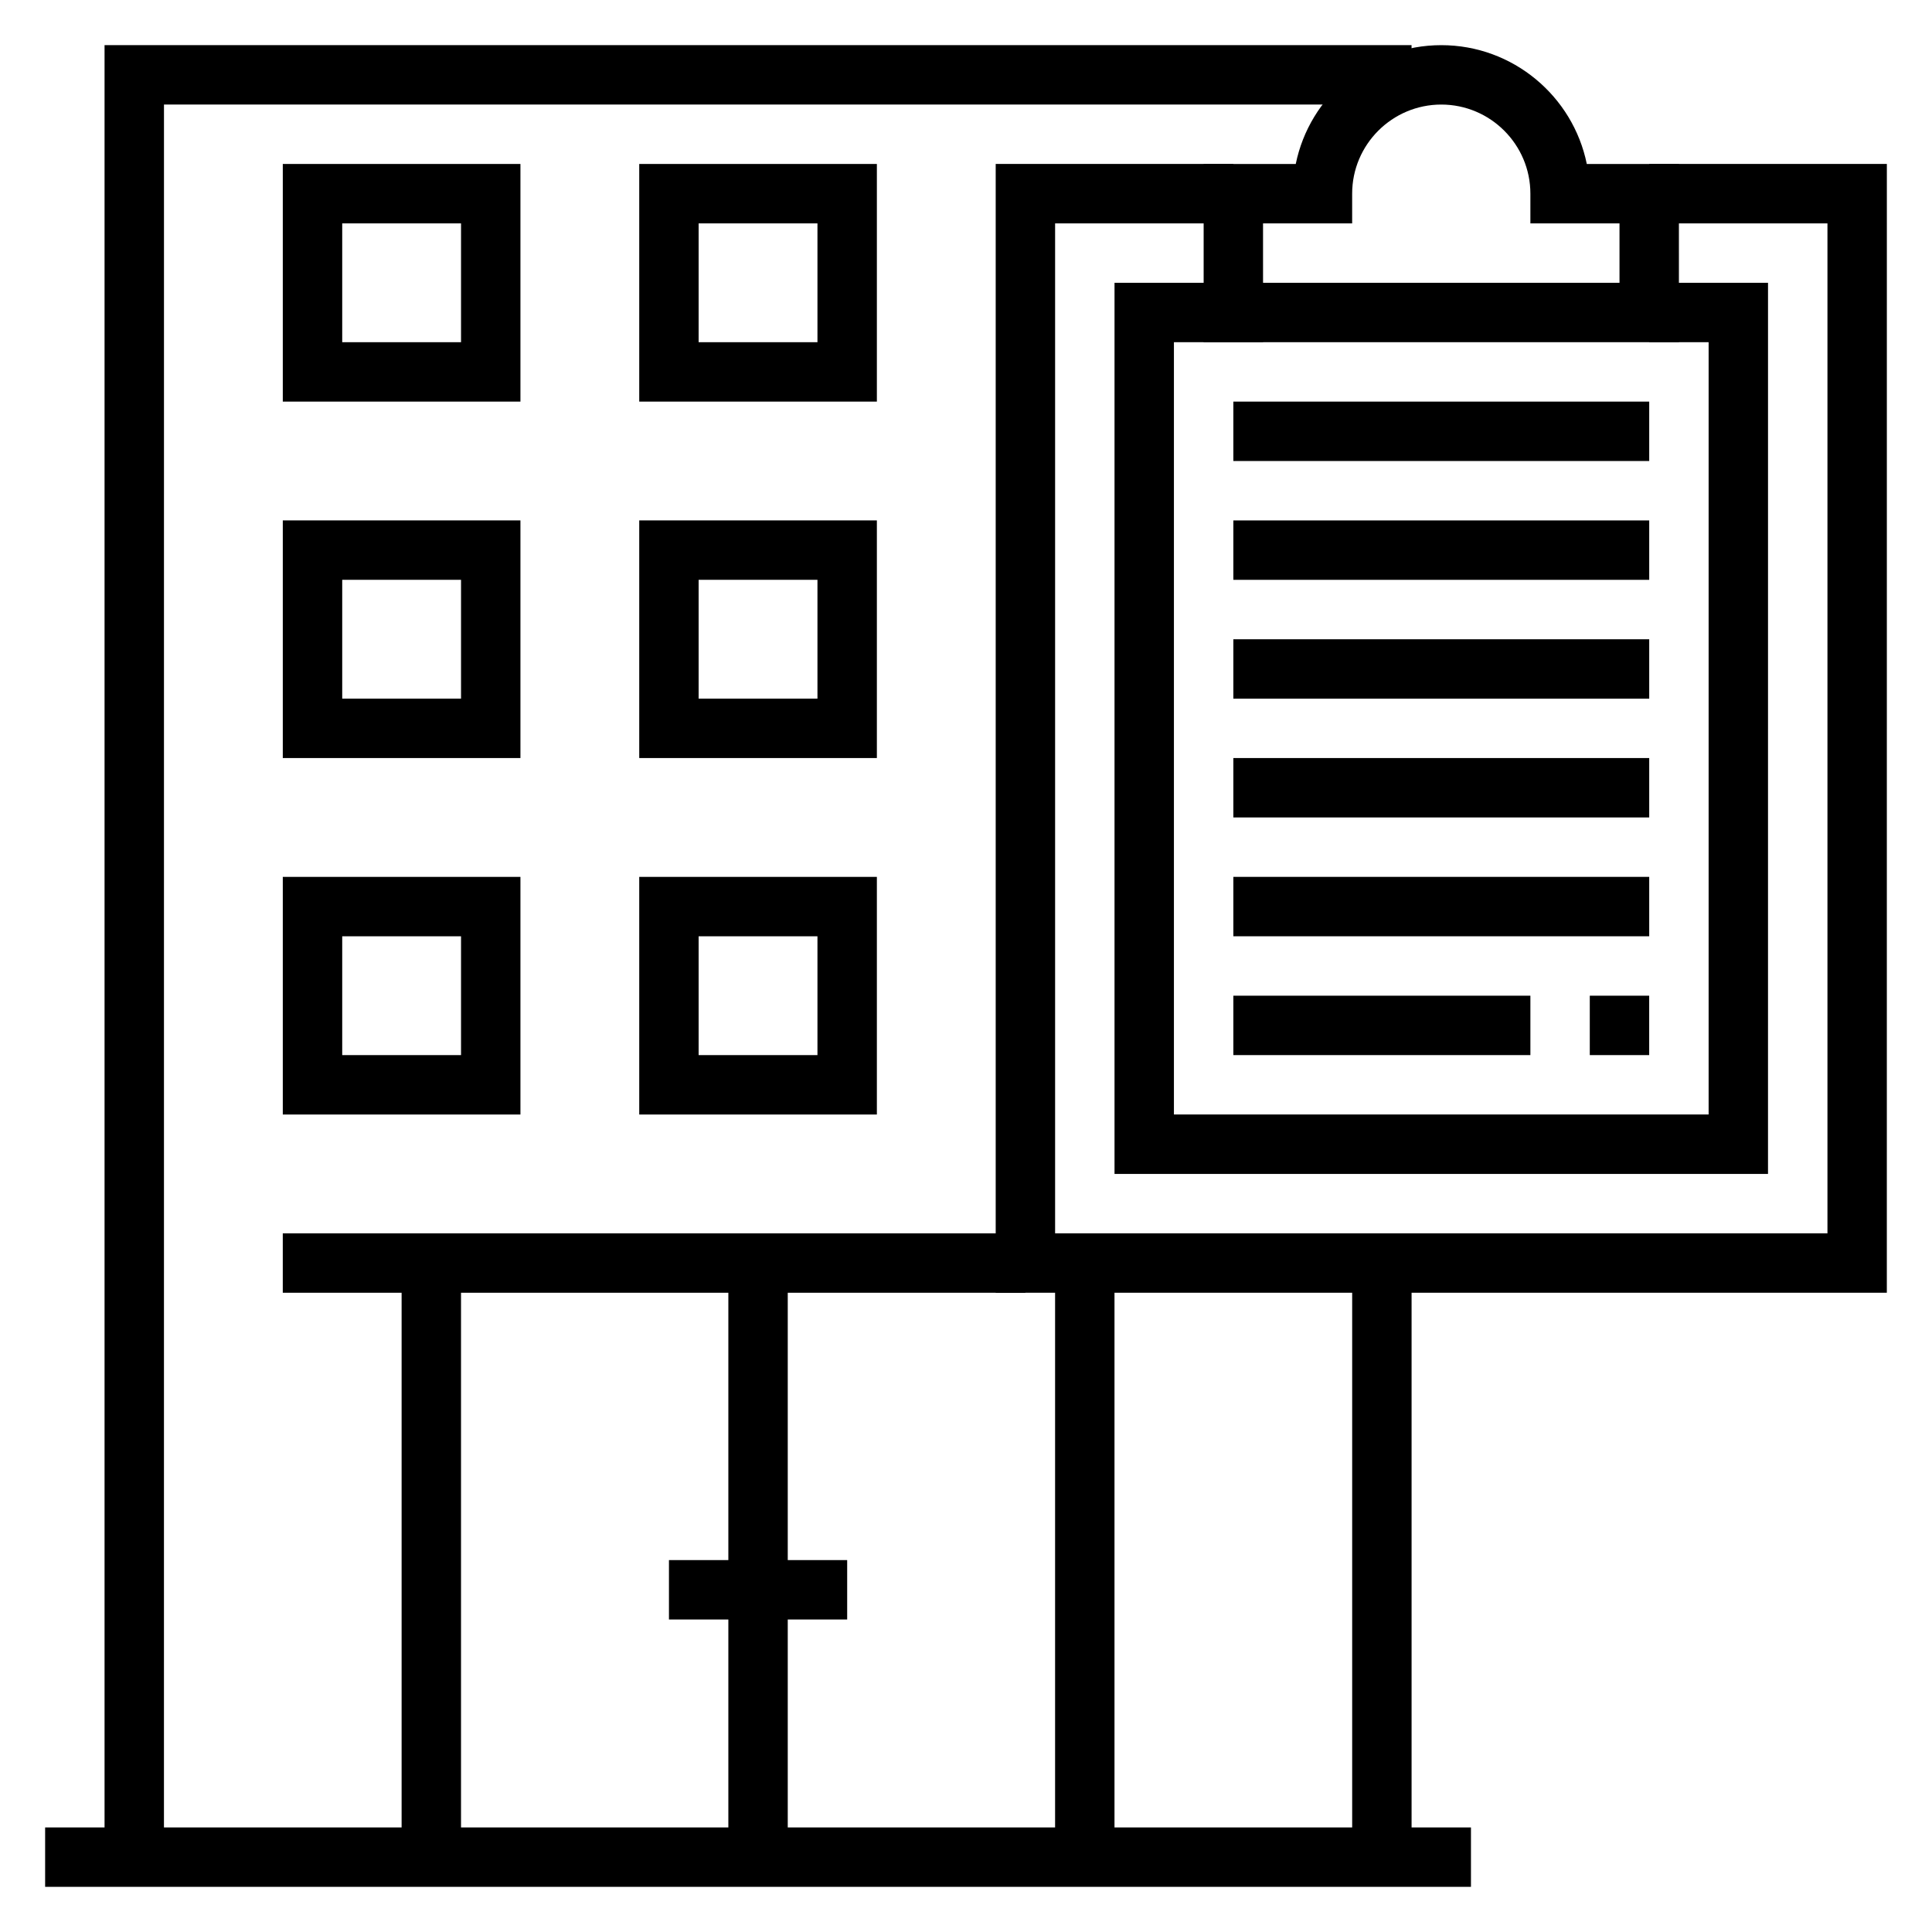
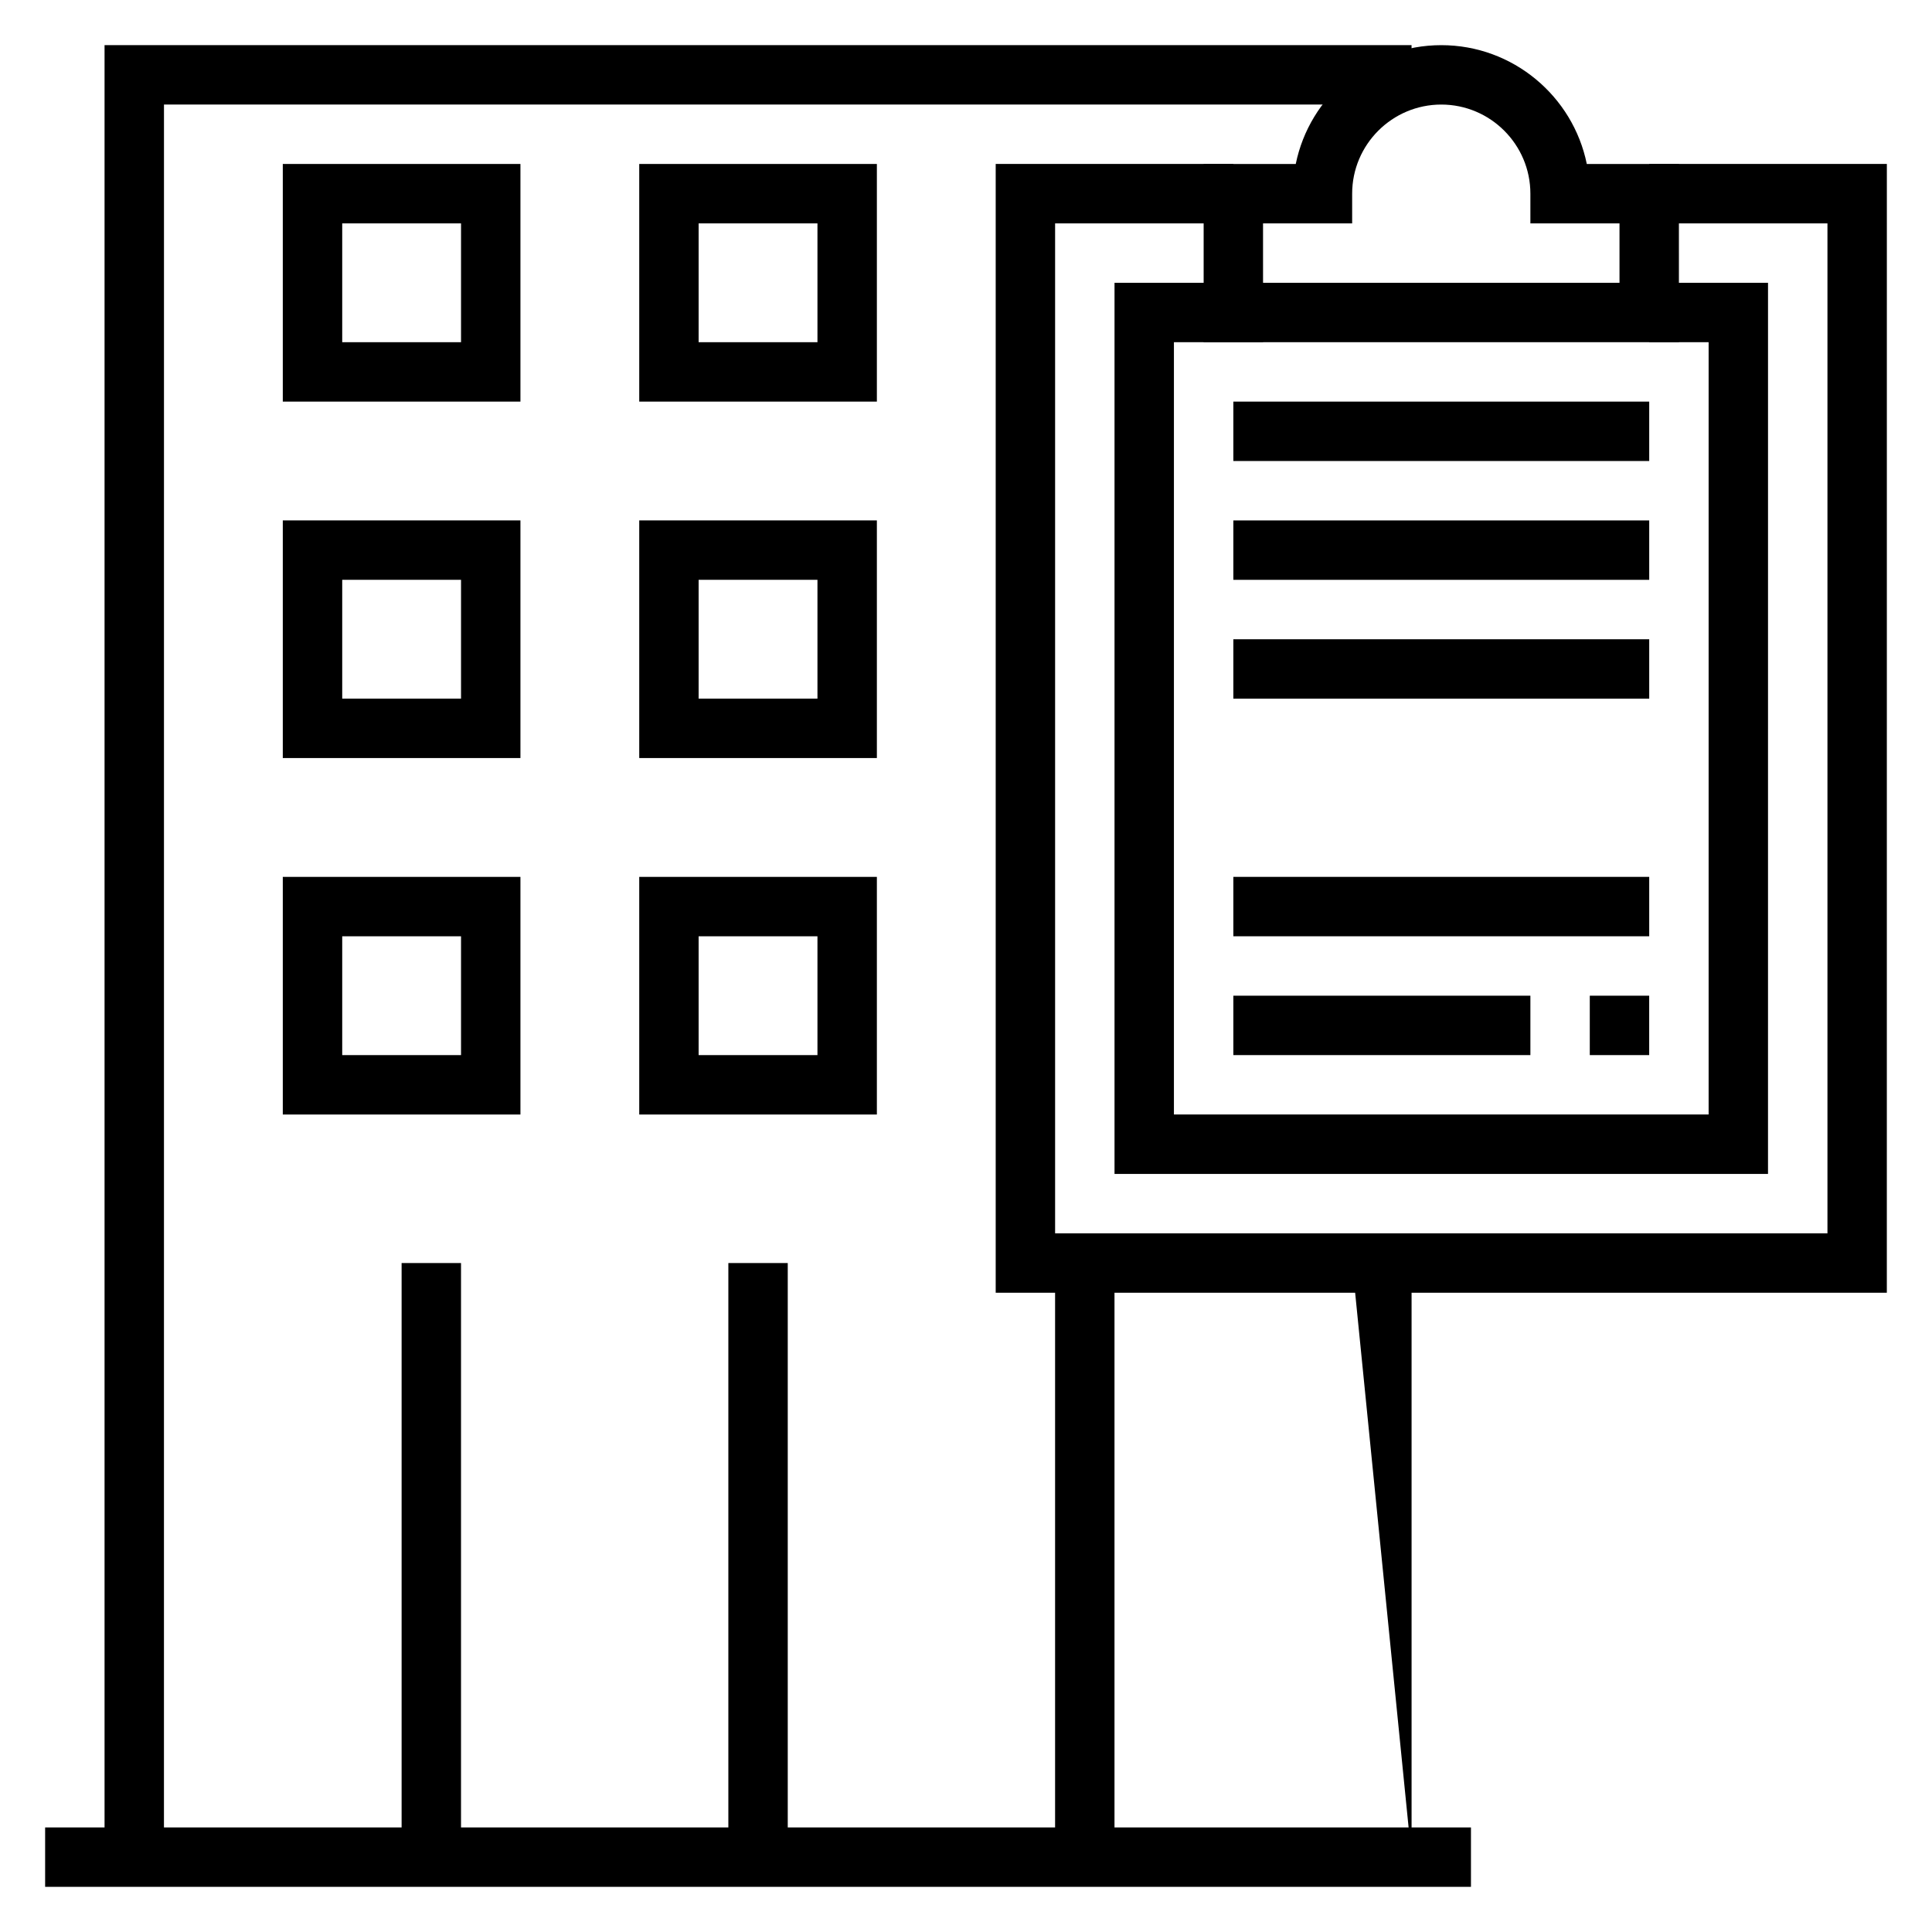
<svg xmlns="http://www.w3.org/2000/svg" fill="#000000" width="800px" height="800px" version="1.1" viewBox="144 144 512 512">
  <g>
    <path d="m155.96 628.29h377.86v15.742h-377.86z" />
    <path d="m187.45 636.16h-15.742v-480.2h346.37v15.746h-330.62z" />
-     <path d="m502.34 478.72h15.742v157.44h-15.742z" />
+     <path d="m502.34 478.72h15.742v157.44z" />
    <path d="m250.43 478.72h15.742v157.44h-15.742z" />
    <path d="m423.61 478.72h15.742v157.44h-15.742z" />
-     <path d="m218.94 470.85h196.8v15.742h-196.8z" />
    <path d="m337.02 478.72h15.742v157.44h-15.742z" />
-     <path d="m321.28 557.44h47.23v15.742h-47.23z" />
    <path d="m281.92 250.43h-62.977v-62.977h62.977zm-47.23-15.742h31.488v-31.488h-31.488z" />
    <path d="m376.38 250.43h-62.977v-62.977h62.977zm-47.234-15.742h31.488v-31.488h-31.488z" />
    <path d="m281.92 344.89h-62.977v-62.977h62.977zm-47.23-15.746h31.488v-31.488h-31.488z" />
    <path d="m376.38 344.89h-62.977v-62.977h62.977zm-47.234-15.746h31.488v-31.488h-31.488z" />
    <path d="m281.92 439.36h-62.977v-62.977h62.977zm-47.23-15.746h31.488v-31.488h-31.488z" />
    <path d="m376.38 439.36h-62.977v-62.977h62.977zm-47.234-15.746h31.488v-31.488h-31.488z" />
    <path d="m644.03 486.59h-236.16v-299.14h62.977v15.746h-47.234v267.65h204.68v-267.65h-47.234v-15.746h62.977z" />
    <path d="m588.93 234.69h-125.95v-47.234h24.41c3.652-17.941 19.555-31.488 38.562-31.488 19.012 0 34.914 13.547 38.566 31.488h24.41zm-110.21-15.746h94.465v-15.742h-23.617v-7.875c0-13.02-10.598-23.617-23.617-23.617s-23.617 10.598-23.617 23.617v7.871h-23.617z" />
    <path d="m612.54 455.1h-173.18v-236.16h39.359v15.746h-23.617v204.67h141.7v-204.67h-15.746v-15.746h31.488z" />
    <path d="m470.85 250.43h110.21v15.742h-110.21z" />
    <path d="m470.85 281.92h110.21v15.742h-110.21z" />
    <path d="m470.85 313.41h110.21v15.742h-110.21z" />
-     <path d="m470.85 344.89h110.21v15.742h-110.21z" />
    <path d="m470.85 376.38h110.21v15.742h-110.21z" />
    <path d="m565.31 407.87h15.742v15.742h-15.742z" />
    <path d="m470.85 407.87h78.719v15.742h-78.719z" />
  </g>
</svg>